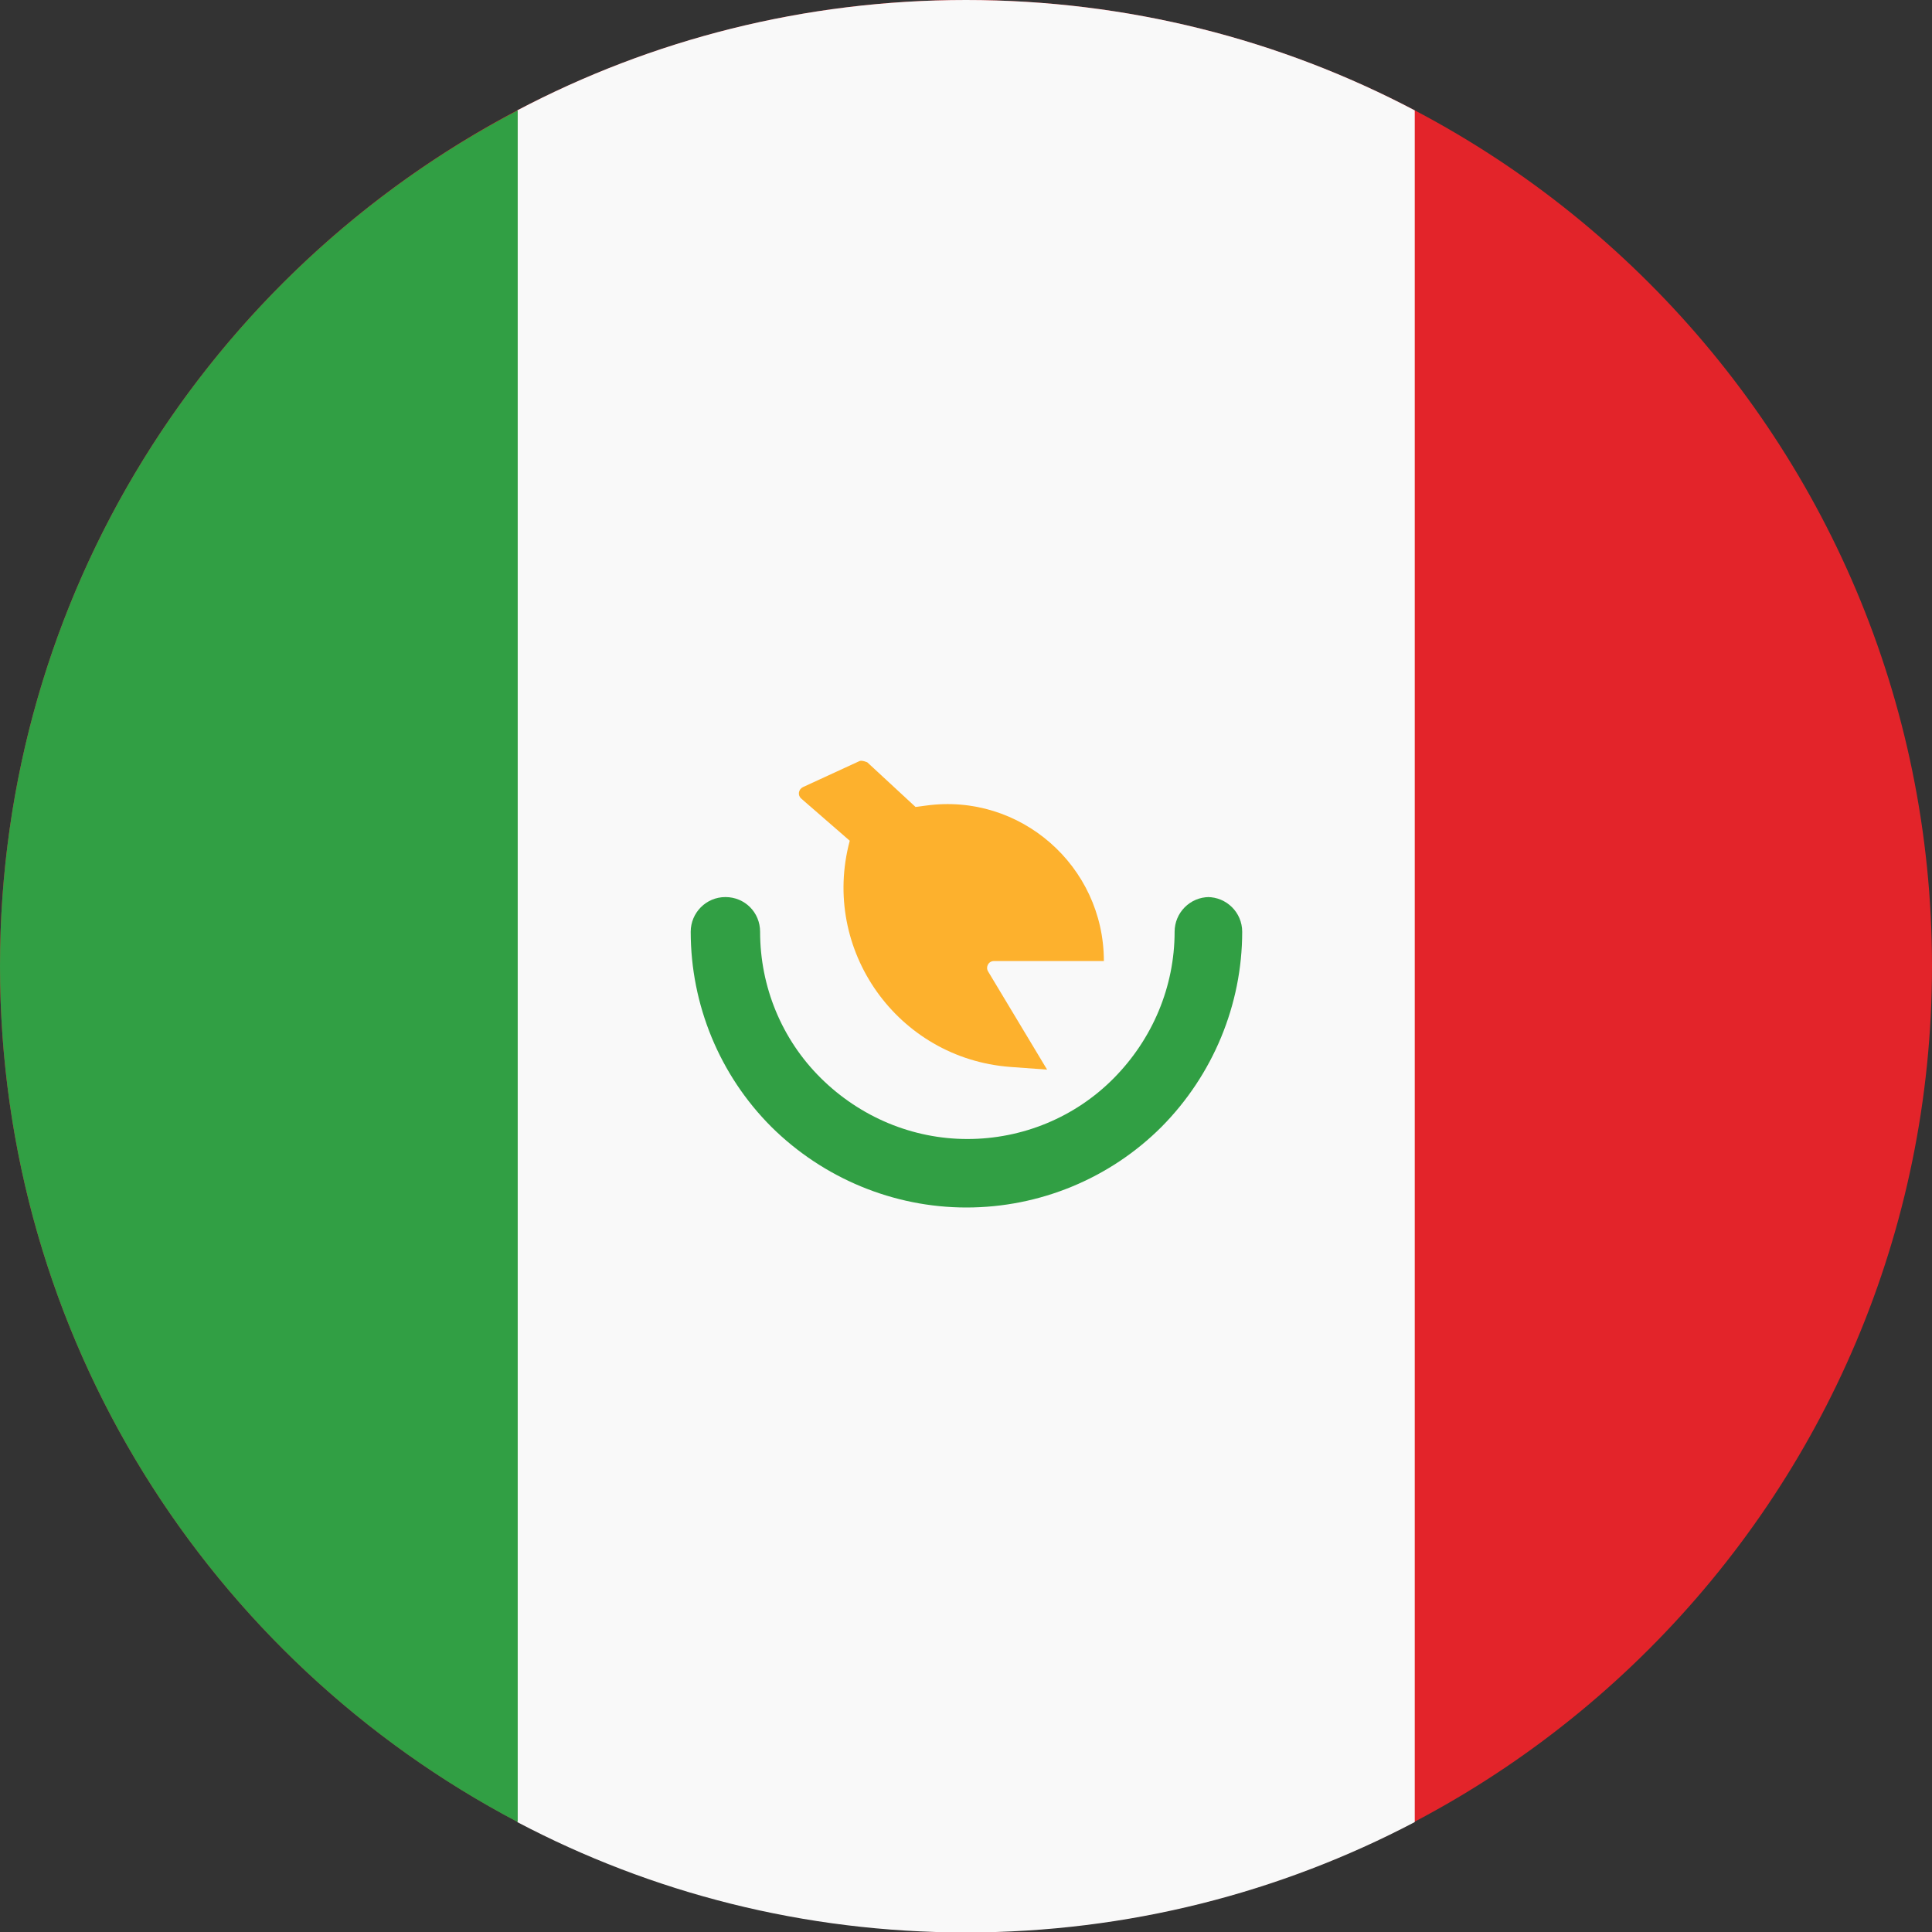
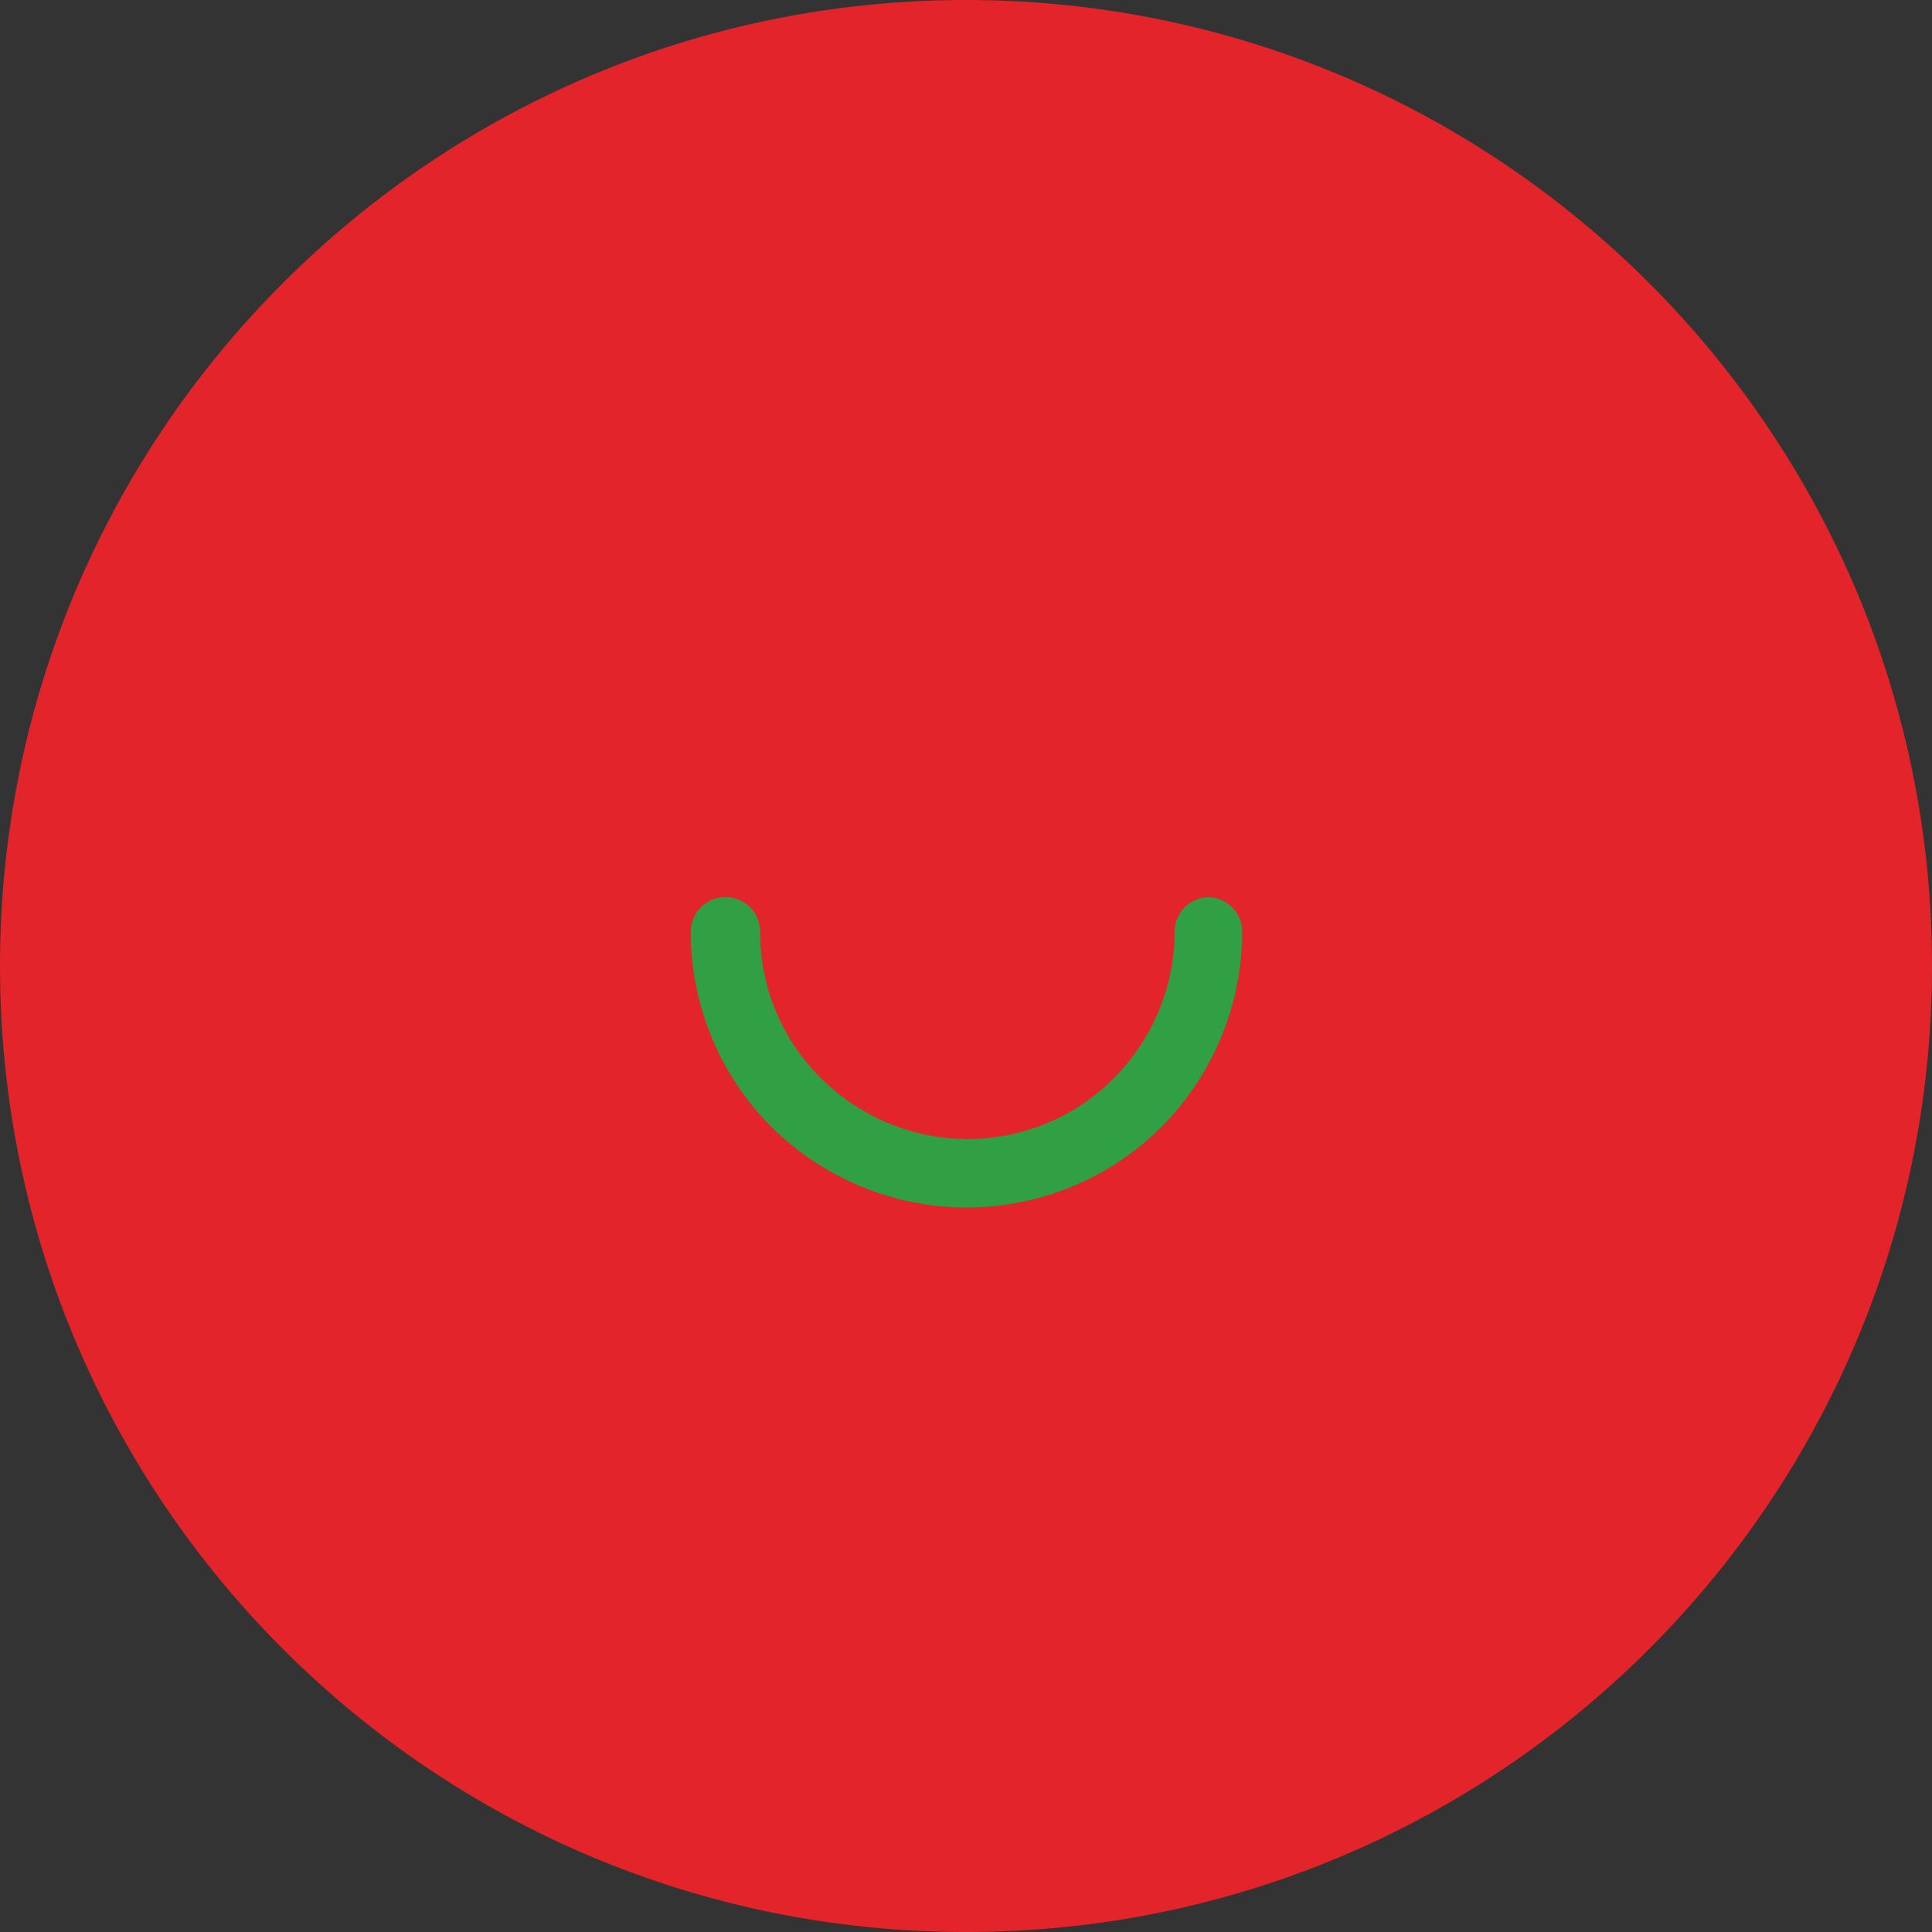
<svg xmlns="http://www.w3.org/2000/svg" id="Capa_1" data-name="Capa 1" viewBox="0 0 42.88 42.88">
  <rect x="0" y="0" width="42.88" height="42.88" fill="#333333" stroke="none" />
  <defs>
    <style>      .cls-1 {        fill: #f9f9f9;      }      .cls-1, .cls-2, .cls-3 {        fill-rule: evenodd;      }      .cls-2 {        fill: #319f44;      }      .cls-4 {        fill: #fdb12d;      }      .cls-3 {        fill: #e3242a;      }    </style>
  </defs>
  <g>
    <path class="cls-3" d="M42.88,21.44c0,11.84-9.6,21.44-21.44,21.44S0,33.28,0,21.44,9.6,0,21.44,0s21.44,9.6,21.44,21.44Z" />
-     <path class="cls-1" d="M31.4,2.45v37.99c-2.97,1.56-6.36,2.45-9.96,2.45s-6.98-.88-9.96-2.45V2.45C14.46.88,17.85,0,21.44,0s6.98.88,9.96,2.45h0Z" />
-     <path class="cls-2" d="M11.49,40.44C4.66,36.85,0,29.69,0,21.44S4.66,6.03,11.49,2.45v37.99Z" />
  </g>
-   <path class="cls-4" d="M17.79,17.73l1.07.93c-.65,2.42,1.06,4.83,3.56,5.02l.82.06-1.31-2.18c-.06-.1.01-.23.13-.23h2.44c0-2.11-1.86-3.74-3.95-3.45l-.23.03-1.07-.99s-.11-.05-.17-.03l-1.26.58c-.1.05-.12.18-.04.25h0Z" />
  <path class="cls-2" d="M26.8,19.91c.42,0,.77.34.77.77,0,1.62-.65,3.18-1.79,4.33-1.15,1.15-2.71,1.79-4.33,1.79s-3.18-.65-4.33-1.79c-1.15-1.15-1.79-2.71-1.79-4.33,0-.42.34-.77.77-.77s.77.34.77.77c0,1.22.48,2.39,1.35,3.25s2.03,1.35,3.25,1.35,2.39-.48,3.25-1.35,1.35-2.03,1.35-3.25c0-.42.34-.77.77-.77Z" />
</svg>